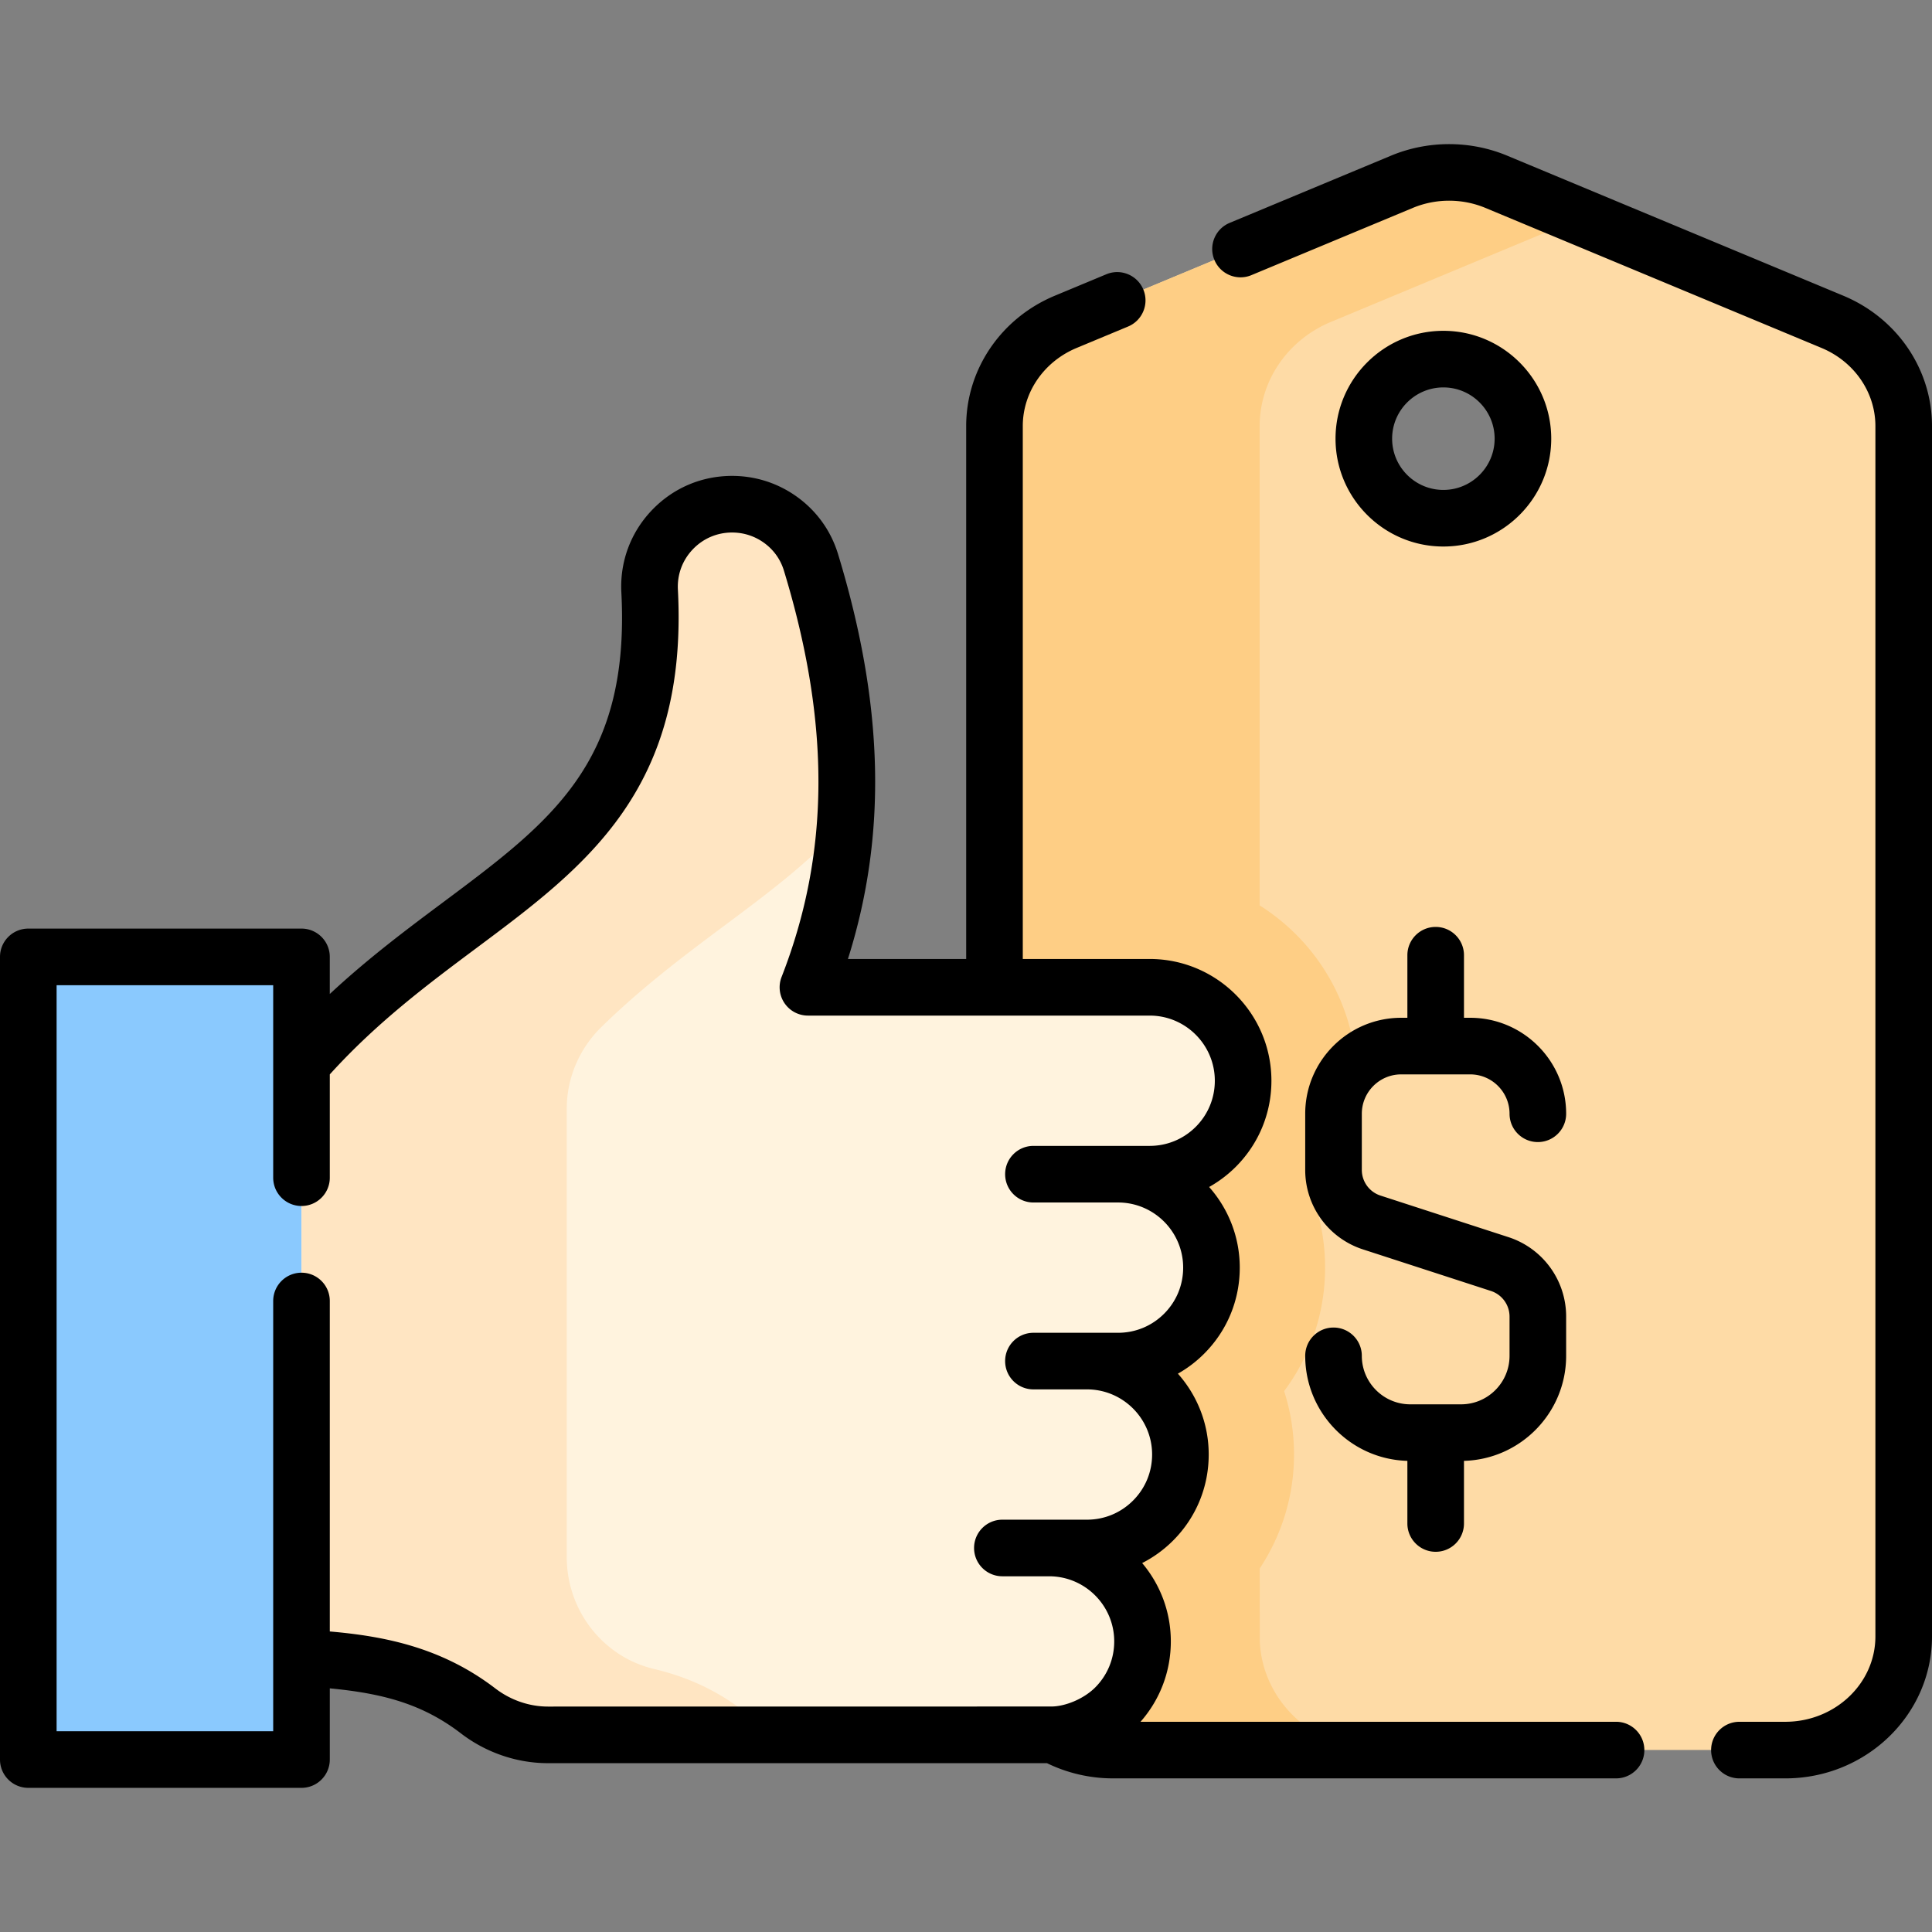
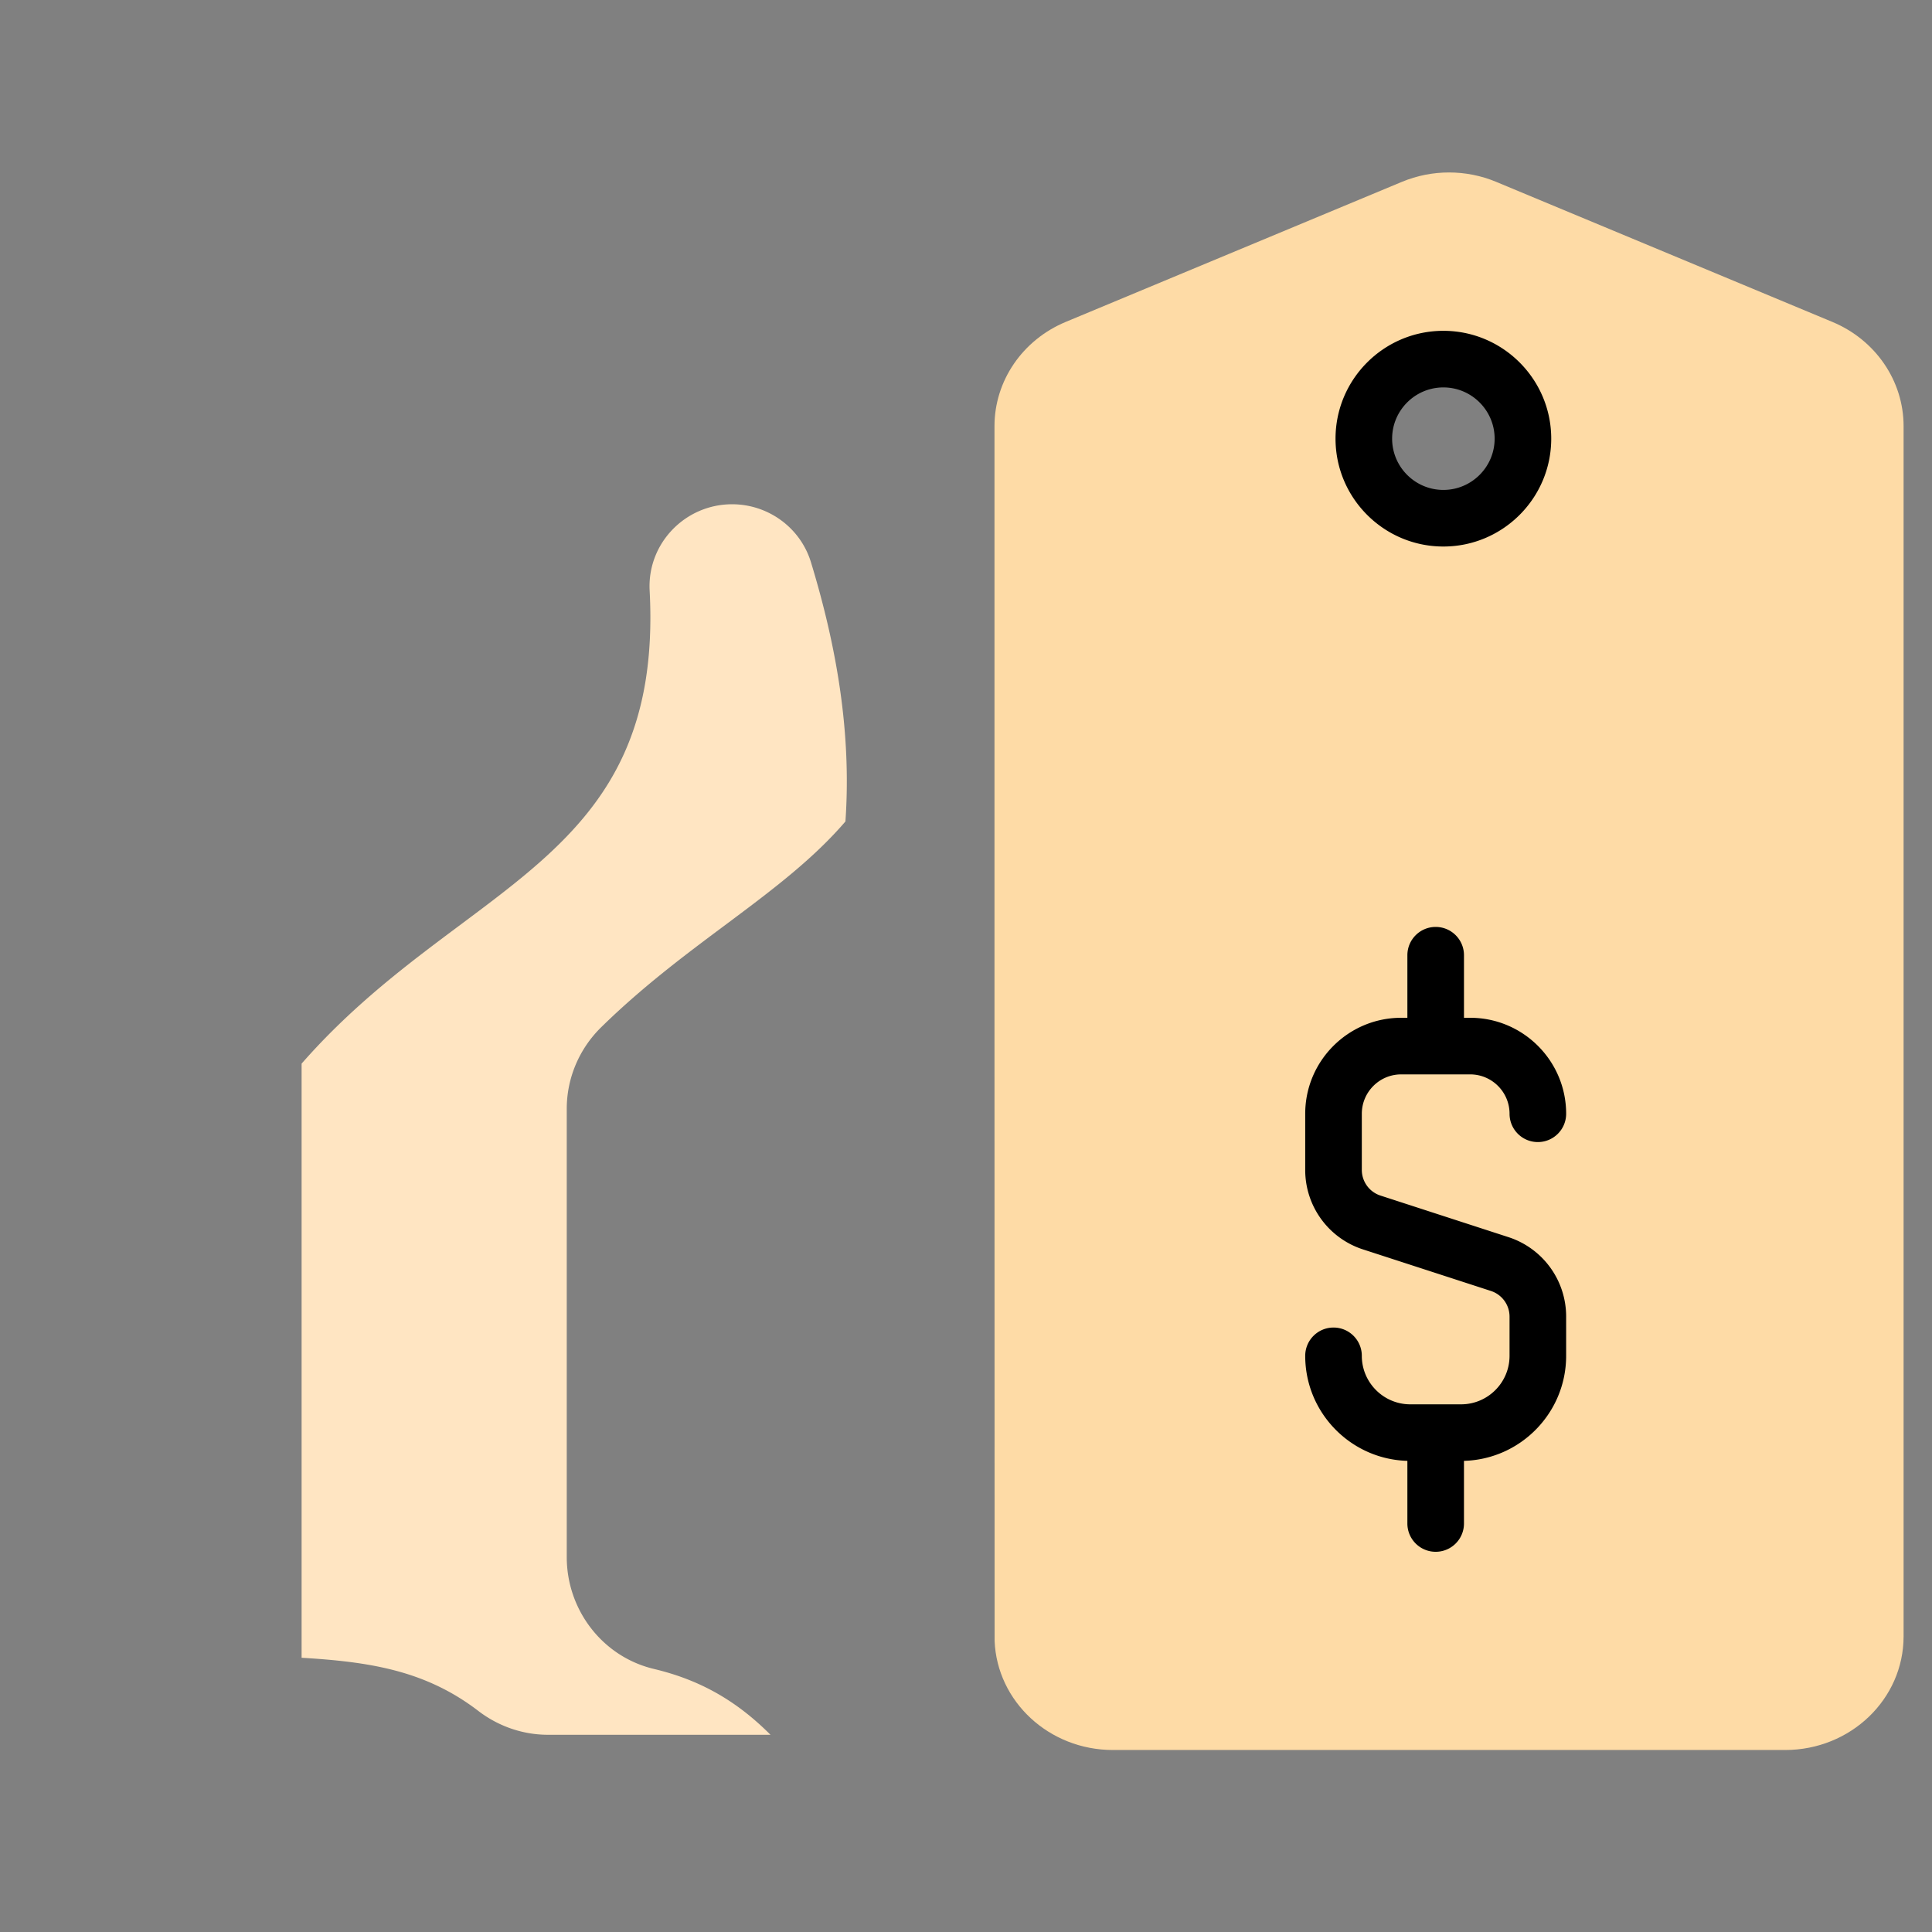
<svg xmlns="http://www.w3.org/2000/svg" width="800" height="800" fill="none">
  <rect width="100%" height="100%" fill="#808080" stroke="none" />
  <path d="M758.733 133.296 619.544 75.308c-12.453-5.192-26.602-5.192-39.056 0l-139.19 57.988c-17.912 7.465-29.503 24.422-29.503 43.165v249.533l.047 253.392v.016c.988 25.142 22.539 45.236 48.985 45.236h278.378c27.087 0 49.031-21.066 49.031-47.055V176.46c.002-18.742-11.591-35.699-29.503-43.164ZM597.65 214.605c-18.191 0-32.938-14.747-32.938-32.937 0-18.191 14.747-32.938 32.938-32.938 18.191 0 32.936 14.747 32.936 32.938 0 18.19-14.745 32.937-32.936 32.937Z" fill="#FEDBA6" />
-   <path d="M521.639 679.402v-.016l-.006-29.937c8.961-13.544 14.195-29.76 14.195-47.181 0-9.144-1.439-17.96-4.101-26.232 10.653-14.287 16.965-31.995 16.965-51.148a85.41 85.41 0 0 0-4.031-26.01c10.756-14.328 17.133-32.117 17.133-51.371 0-30.553-16.077-57.408-40.202-72.597V176.461c0-18.743 11.591-35.698 29.503-43.165l103.819-43.26-35.37-14.728c-12.453-5.192-26.602-5.192-39.056 0l-139.19 57.988c-17.912 7.465-29.503 24.422-29.503 43.165V425.997l.047 253.392v.016c.988 25.142 22.539 45.236 48.985 45.236h46.521l.002-.003h63.272c-26.444 0-47.995-20.092-48.983-45.236Z" fill="#FECE85" />
-   <path d="M124.88 728.562H11.763V396.236H124.88v332.326Z" fill="#8AC9FE" />
-   <path d="M415.053 640.955h19.345c21.368 0 38.689 17.322 38.689 38.689s-17.321 38.689-38.689 38.689H226.886c-10.45 0-20.563-3.539-28.856-9.899-21.874-16.771-45.019-20.323-73.15-21.993V440.414c66.161-75.594 150.003-82.697 144.136-195.658-1.016-19.547 14.561-35.959 34.134-35.959 14.972 0 28.283 9.717 32.652 24.037 17.757 58.204 22.198 115.968-1.244 175.98h141.489c21.367 0 38.689 17.322 38.689 38.689s-17.322 38.689-38.689 38.689h-48.131 35.029c21.367 0 38.689 17.322 38.689 38.689s-17.322 38.689-38.689 38.689h-35.029 22.167c21.367 0 38.689 17.322 38.689 38.689 0 21.368-17.322 38.689-38.689 38.689h-35.03v.007Z" fill="#FFF3DE" />
-   <path d="M415.053 640.955h19.345c21.368 0 38.689 17.322 38.689 38.689s-17.321 38.689-38.689 38.689H226.886c-10.45 0-20.563-3.539-28.856-9.899-21.874-16.771-45.019-20.323-73.15-21.993V440.414c66.161-75.594 150.003-82.697 144.136-195.658-1.016-19.547 14.561-35.959 34.134-35.959 14.972 0 28.283 9.717 32.652 24.037 17.757 58.204 22.198 115.968-1.244 175.98h141.489c21.367 0 38.689 17.322 38.689 38.689s-17.322 38.689-38.689 38.689h-48.131 35.029c21.367 0 38.689 17.322 38.689 38.689s-17.322 38.689-38.689 38.689h-35.029 22.167c21.367 0 38.689 17.322 38.689 38.689 0 21.368-17.322 38.689-38.689 38.689h-35.03v.007Z" fill="#FFF3DE" />
  <path d="M350.075 340.153c-25.752 30.016-64.873 49.656-101.13 85.2-9.079 8.902-14.264 21.042-14.264 33.758v185.656c0 21.866 14.785 41.217 36.053 46.296 17.314 4.134 32.971 11.864 48.302 27.271h-92.15c-10.447 0-20.558-3.537-28.848-9.892-21.874-16.765-45.024-20.322-73.15-21.995v-246.02c66.206-75.649 150.121-82.708 144.114-195.907-1.019-19.45 14.665-35.715 34.146-35.715a34.308 34.308 0 0 1 20.313 6.65c5.741 4.218 10.164 10.211 12.344 17.378 10.898 35.733 16.779 71.29 14.27 107.32Z" fill="#FFE5C2" />
-   <path d="M763.289 122.451 624.067 64.45c-15.272-6.361-32.787-6.36-48.058.001l-66.843 27.842c-5.975 2.491-8.802 9.35-6.313 15.325s9.349 8.803 15.325 6.313l66.844-27.844c9.539-3.975 20.487-3.977 30.034-.002l139.214 57.999c13.541 5.648 22.293 18.35 22.293 32.355v501.172c0 19.489-16.74 35.343-37.313 35.343h-19c-6.473 0-11.719 5.246-11.719 11.719 0 6.474 5.246 11.719 11.719 11.719h19c33.497 0 60.75-26.369 60.75-58.781V176.439c0-23.494-14.409-44.685-36.711-53.988ZM669.172 712.952H472.266c8.107-9.216 12.546-20.908 12.546-33.281 0-12.349-4.47-23.666-11.867-32.441a50.635 50.635 0 0 0 12.796-9.304c9.518-9.521 14.759-22.179 14.759-35.646 0-12.837-4.831-24.562-12.761-33.472a50.475 50.475 0 0 0 10.858-8.257c9.519-9.518 14.761-22.175 14.761-35.646 0-12.8-4.802-24.495-12.686-33.397a50.86 50.86 0 0 0 11.045-8.357c9.513-9.535 14.75-22.19 14.75-35.638 0-27.803-22.612-50.422-50.408-50.422h-52.546V176.435c0-14.006 8.751-26.708 22.285-32.353l21.314-8.875c5.975-2.488 8.802-9.347 6.315-15.324-2.489-5.975-9.349-8.806-15.324-6.314l-21.322 8.878c-22.298 9.302-36.706 30.494-36.706 53.988v220.658h-48.964c16.305-51.525 14.917-105.299-4.111-167.71-2.891-9.451-8.641-17.547-16.633-23.411-7.945-5.828-17.361-8.911-27.231-8.911-12.716 0-24.539 5.079-33.295 14.299-8.752 9.219-13.208 21.287-12.549 33.981 3.664 70.464-28.839 94.717-73.825 128.288-14.811 11.051-30.998 23.139-46.908 37.962v-15.359c0-6.474-5.245-11.719-11.718-11.719H11.719C5.245 384.513 0 389.758 0 396.232v332.359c0 6.474 5.245 11.719 11.719 11.719h113.125c6.473 0 11.719-5.245 11.719-11.719V699.11c22.257 2.117 38.514 6.553 54.307 18.658 10.369 7.947 23.15 12.323 35.989 12.323h206.674a62.395 62.395 0 0 0 27.294 6.297H669.17c6.474 0 11.719-5.245 11.719-11.719 0-6.473-5.245-11.717-11.717-11.717Zm-464.044-13.787c-22.097-16.933-45.712-21.638-68.565-23.611V538.718c0-6.474-5.246-11.719-11.719-11.719-6.474 0-11.719 5.245-11.719 11.719v178.156H23.437V407.952h89.688v79.705c0 6.473 5.245 11.719 11.719 11.719 6.473 0 11.719-5.246 11.719-11.719v-42.774c19.603-21.632 40.593-37.297 60.924-52.468 45.015-33.589 87.53-65.318 83.216-148.289-.323-6.211 1.856-12.116 6.141-16.627 4.284-4.514 10.072-6.998 16.297-6.998 4.848 0 9.468 1.51 13.364 4.37 3.889 2.853 6.684 6.784 8.084 11.361 19.38 63.57 19.077 117.054-.955 168.319a11.72 11.72 0 0 0 10.914 15.984h141.514c14.872 0 26.971 12.105 26.971 26.984 0 7.196-2.808 13.972-7.888 19.064-5.109 5.097-11.884 7.905-19.083 7.905h-48.14c-6.474 0-11.719 5.245-11.719 11.719 0 6.473 5.245 11.719 11.719 11.719h35.031c14.87 0 26.969 12.104 26.969 26.985 0 7.208-2.803 13.982-7.897 19.074-5.091 5.092-11.864 7.895-19.072 7.895h-35.031c-6.474 0-11.719 5.246-11.719 11.719 0 6.473 5.245 11.719 11.719 11.719h22.17c14.872 0 26.971 12.098 26.971 26.968 0 7.207-2.805 13.982-7.896 19.074-5.103 5.103-11.878 7.911-19.075 7.911h-35.031c-6.473 0-11.719 5.245-11.719 11.719 0 6.473 5.246 11.718 11.719 11.718h19.344c14.872 0 26.97 12.099 26.97 26.969 0 7.206-2.808 13.988-7.886 19.078-4.759 4.749-12.278 7.778-17.905 7.878-.389.007-208.725.028-208.725.028-7.712-.007-15.431-2.667-21.731-7.496Z" fill="#000" />
  <path d="M642.331 181.644c0-24.625-20.034-44.66-44.659-44.66s-44.659 20.035-44.659 44.66c0 24.625 20.034 44.659 44.659 44.659s44.659-20.034 44.659-44.659Zm-65.881 0c0-11.702 9.52-21.222 21.222-21.222 11.701 0 21.222 9.52 21.222 21.222 0 11.701-9.521 21.222-21.222 21.222-11.702 0-21.222-9.519-21.222-21.222ZM604.994 581.502h-21.017c-11.071 0-20.077-9.008-20.077-20.079 0-6.473-5.245-11.718-11.719-11.718-6.473 0-11.718 5.245-11.718 11.718 0 23.59 18.868 42.839 42.303 43.485v25.934c0 6.474 5.245 11.719 11.718 11.719 6.474 0 11.719-5.245 11.719-11.719v-25.934c23.436-.646 42.305-19.895 42.305-43.485V545.2a34.55 34.55 0 0 0-23.933-32.941l-52.937-17.195a11.17 11.17 0 0 1-7.738-10.648v-23.23c0-8.991 7.314-16.306 16.305-16.306h28.562c8.991 0 16.305 7.315 16.305 16.306 0 6.473 5.245 11.719 11.719 11.719 6.473 0 11.718-5.246 11.718-11.719 0-21.914-17.828-39.744-39.742-39.744h-2.564v-25.903c0-6.473-5.245-11.719-11.719-11.719-6.473 0-11.718 5.246-11.718 11.719v25.903h-2.563c-21.912 0-39.742 17.828-39.742 39.744v23.23a34.547 34.547 0 0 0 23.933 32.939l52.936 17.195a11.172 11.172 0 0 1 7.739 10.65v16.223c.003 11.071-9.005 20.079-20.075 20.079Z" fill="#000" />
</svg>